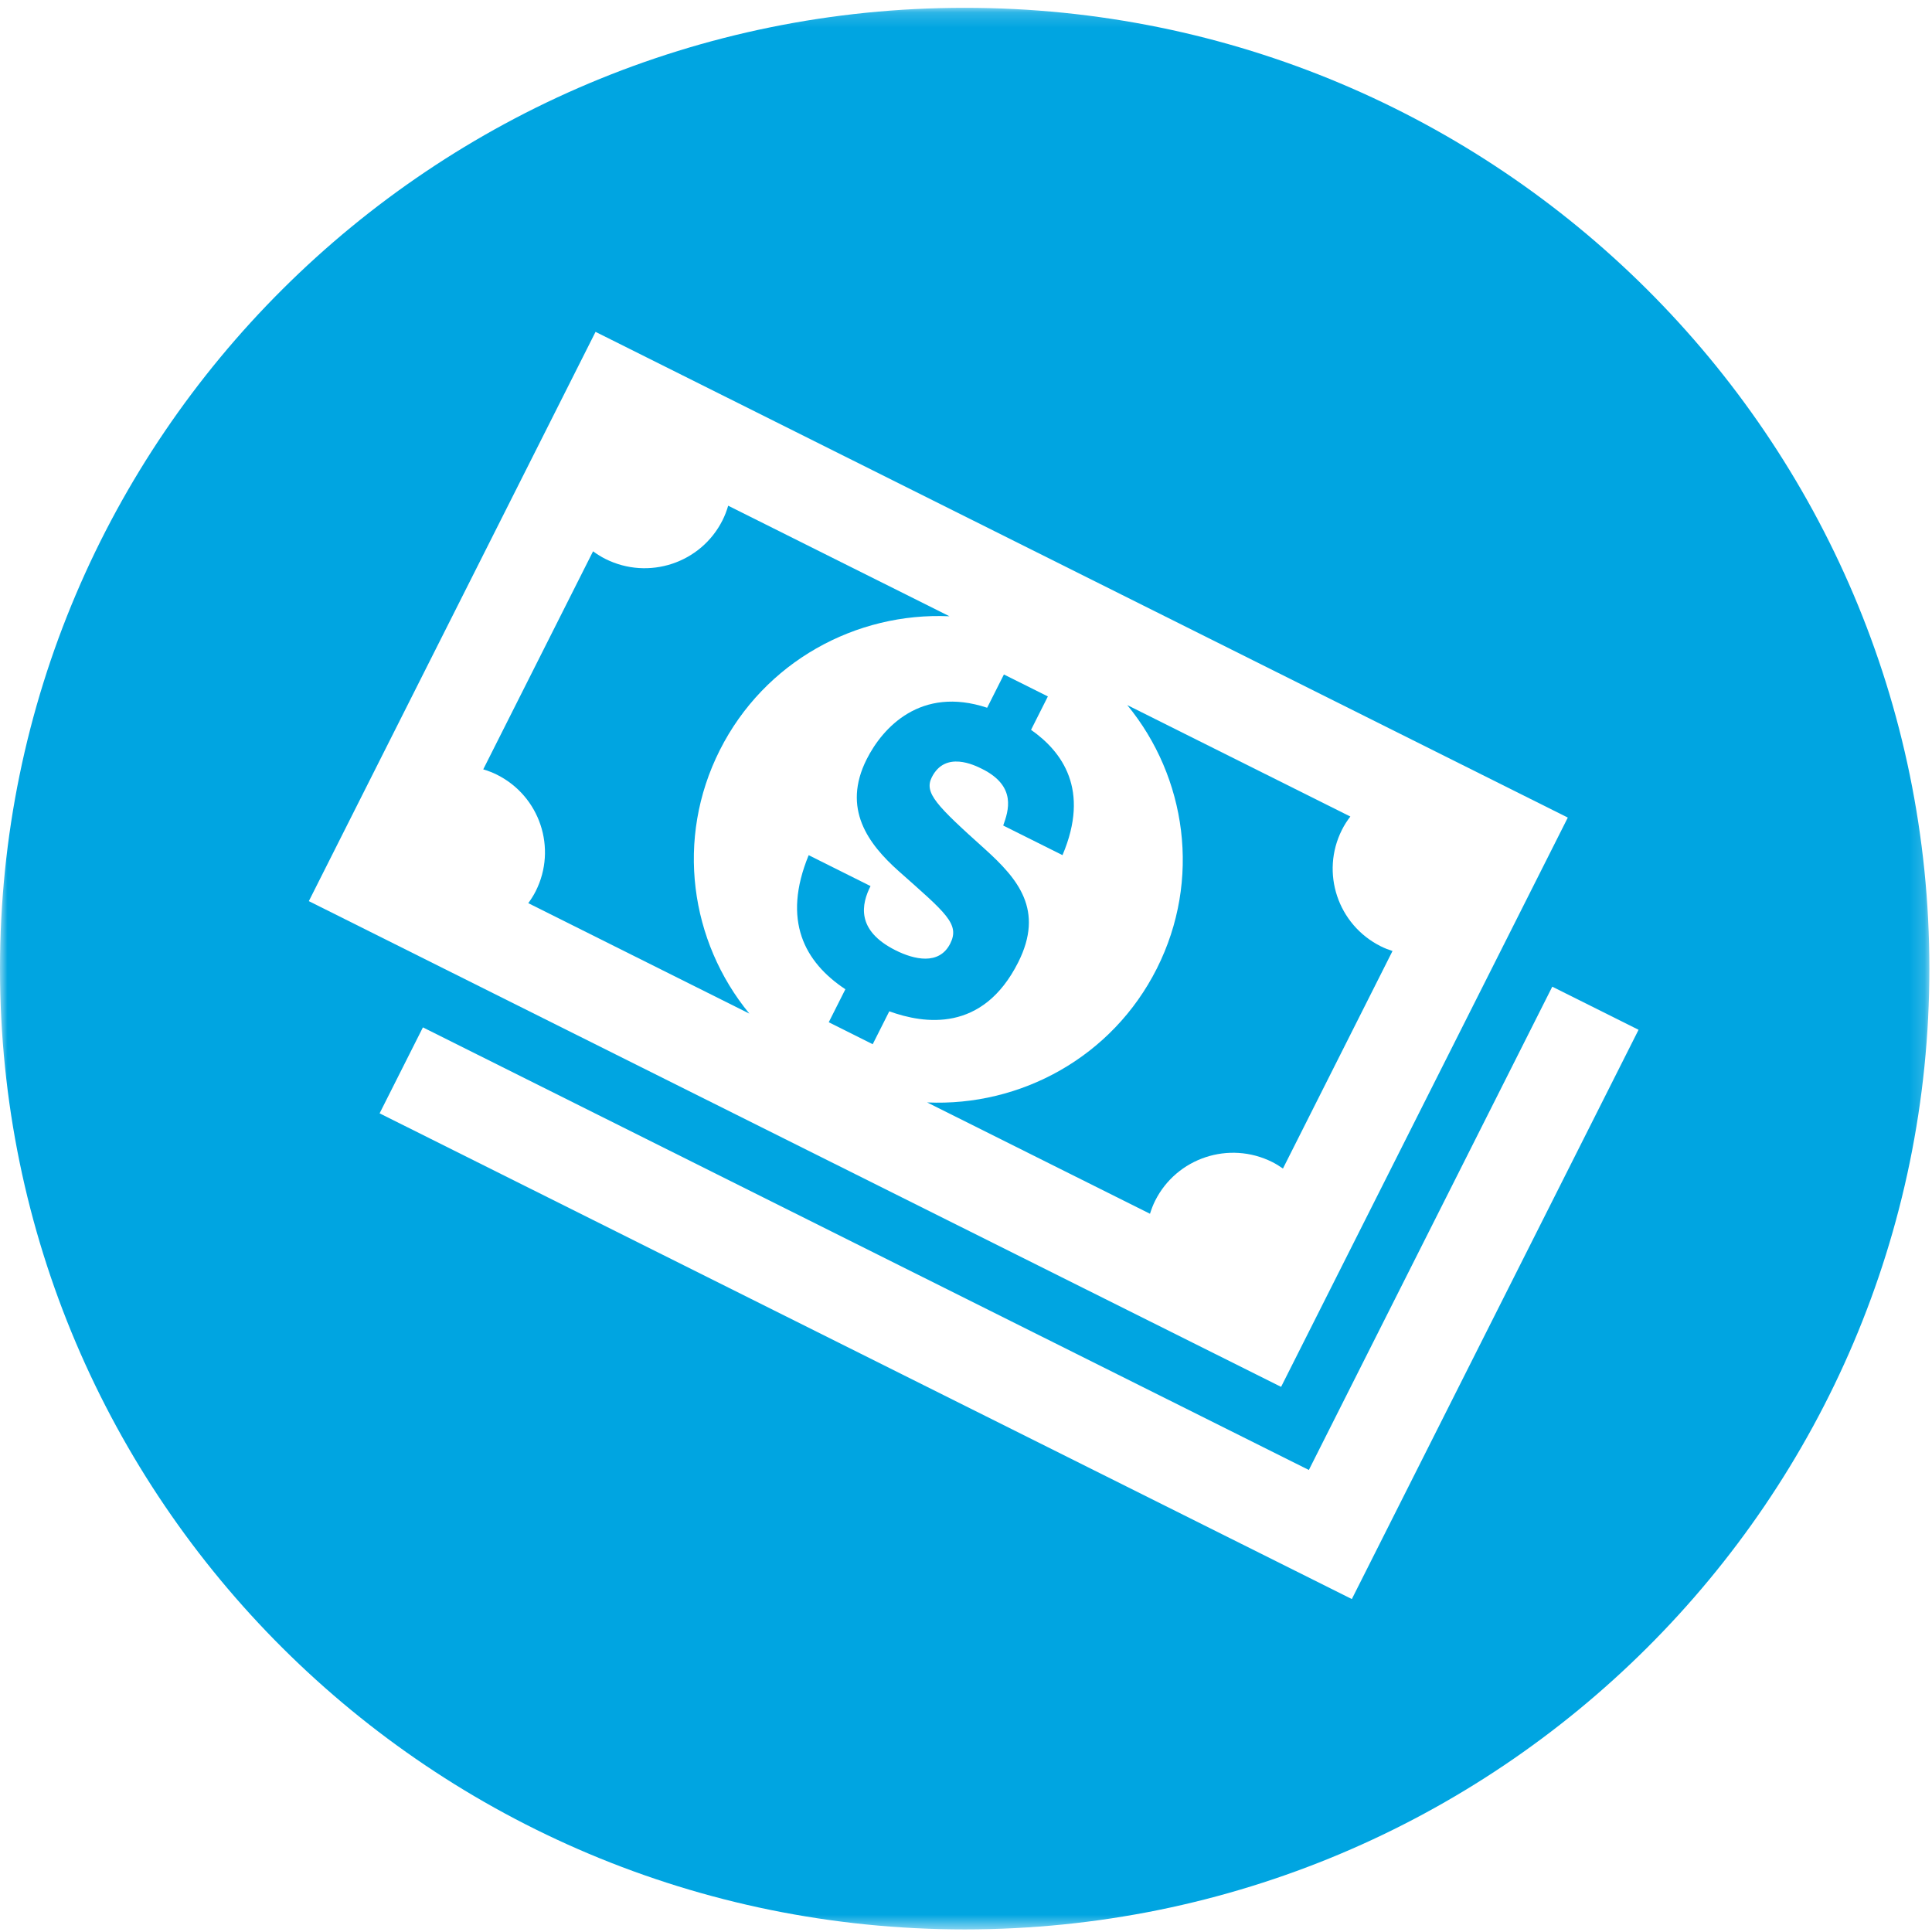
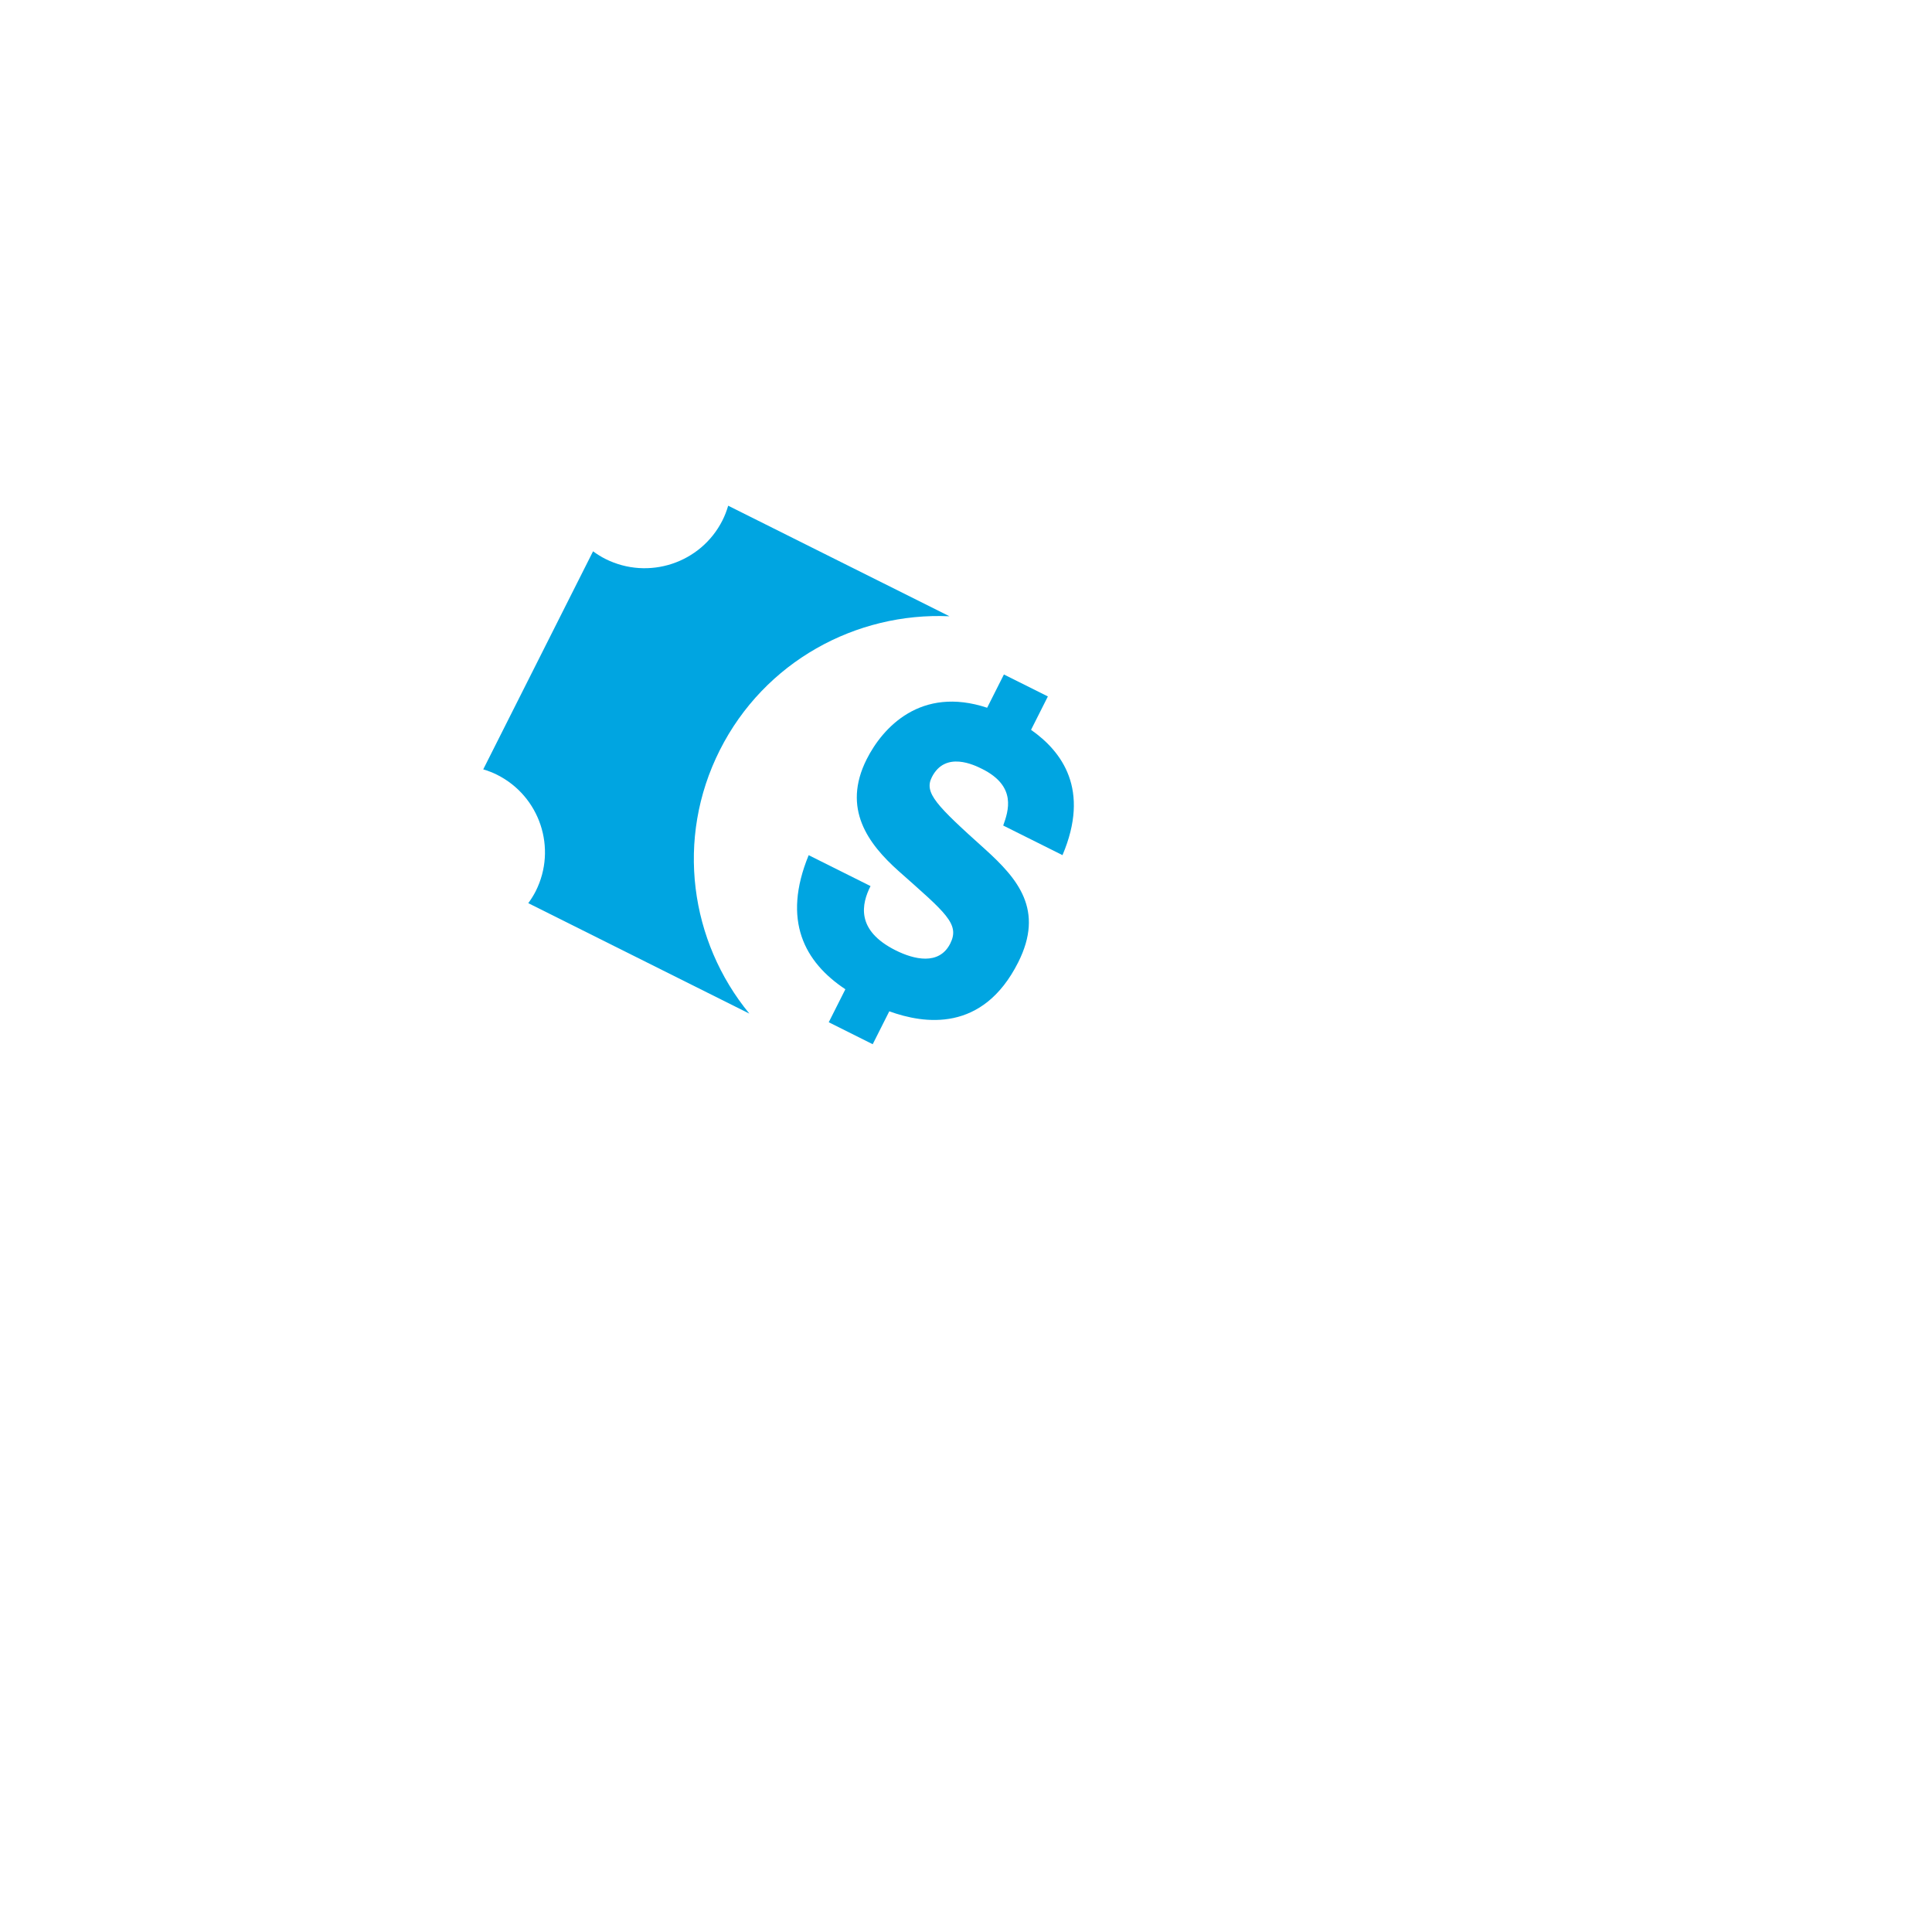
<svg xmlns="http://www.w3.org/2000/svg" xmlns:xlink="http://www.w3.org/1999/xlink" width="130px" height="130px" viewBox="0 0 130 130" version="1.1">
  <title>member-discounts</title>
  <desc>Created with Sketch.</desc>
  <defs>
-     <polygon id="path-1" points="129.824 0.175 0 0.175 0 129.476 129.824 129.476" />
-   </defs>
+     </defs>
  <g id="Page-1" stroke="none" stroke-width="1" fill="none" fill-rule="evenodd">
    <g id="member-discounts">
-       <path d="M93.699,63.991 C93.436,63.907 93.17,63.805 92.911,63.675 C90.016,62.229 88.844,58.72 90.296,55.837 C90.457,55.516 90.647,55.22 90.862,54.943 L75.852,47.444 C79.837,52.295 80.846,59.206 77.842,65.17 C74.838,71.135 68.671,74.464 62.385,74.18 L77.38,81.671 C77.474,81.375 77.585,81.076 77.73,80.788 C79.181,77.907 82.706,76.742 85.601,78.188 C85.861,78.318 86.103,78.47 86.327,78.628 L93.699,63.991 Z" id="Fill-1" fill="#00A5E1" />
      <path d="M63.888,41.467 L48.998,34.028 C48.899,34.363 48.776,34.692 48.614,35.013 C47.162,37.896 43.639,39.059 40.744,37.613 C40.445,37.464 40.168,37.288 39.906,37.096 L32.516,51.768 C32.827,51.863 33.136,51.977 33.434,52.126 C36.329,53.573 37.498,57.083 36.048,59.964 C35.902,60.252 35.73,60.52 35.547,60.772 L50.422,68.203 C46.435,63.356 45.429,56.443 48.433,50.478 C51.438,44.513 57.601,41.185 63.888,41.467" id="Fill-3" fill="#00A5E1" />
      <path d="M68.51,64.757 C70.288,61.228 68.483,59.136 66.297,57.154 C62.984,54.18 62.171,53.349 62.7,52.298 C63.605,50.501 65.571,51.483 66.092,51.743 C68.433,52.913 67.85,54.574 67.504,55.548 L71.493,57.54 C73.368,53.126 71.46,50.571 69.377,49.109 L70.509,46.862 L67.551,45.384 L66.423,47.623 C61.952,46.141 59.386,48.966 58.318,51.086 C56.644,54.411 58.416,56.781 60.463,58.609 C63.638,61.429 64.605,62.168 63.94,63.489 C63.188,64.981 61.484,64.555 60.27,63.948 C57.554,62.591 57.98,60.808 58.576,59.622 L54.414,57.543 C52.609,61.935 54.132,64.74 56.883,66.565 L55.765,68.785 L58.723,70.263 L59.838,68.049 C62.183,68.9 66.123,69.496 68.51,64.757" id="Fill-5" fill="#00A5E1" />
      <g id="Group-9" transform="translate(0, 0.35)">
        <mask id="mask-2" fill="white">
          <use xlink:href="#path-1" />
        </mask>
        <g id="Clip-8" />
        <path d="M90.962,107.247 L25.543,74.564 L28.457,68.78 L88.07,98.562 L104.449,66.042 L110.255,68.942 L90.962,107.247 Z M40.073,21.98 L105.494,54.663 L86.202,92.969 L20.781,60.285 L40.073,21.98 Z M64.912,0.175 C29.062,0.175 -0,29.12 -0,64.825 C-0,100.531 29.062,129.476 64.912,129.476 C100.762,129.476 129.824,100.531 129.824,64.825 C129.824,29.12 100.762,0.175 64.912,0.175 L64.912,0.175 Z" id="Fill-7" fill="#00A5E1" mask="url(#mask-2)" />
      </g>
    </g>
  </g>
</svg>